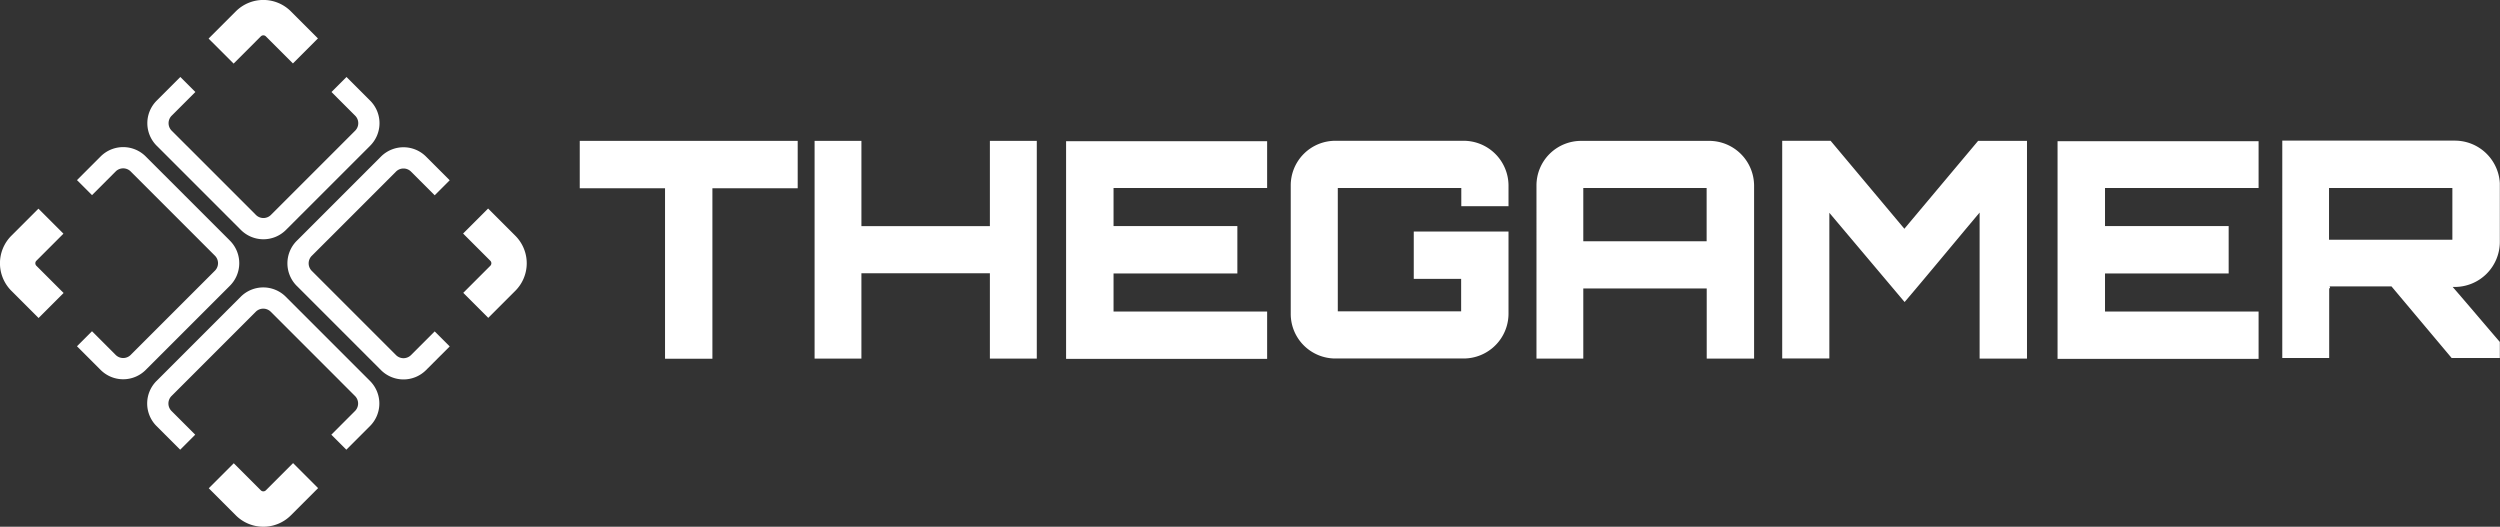
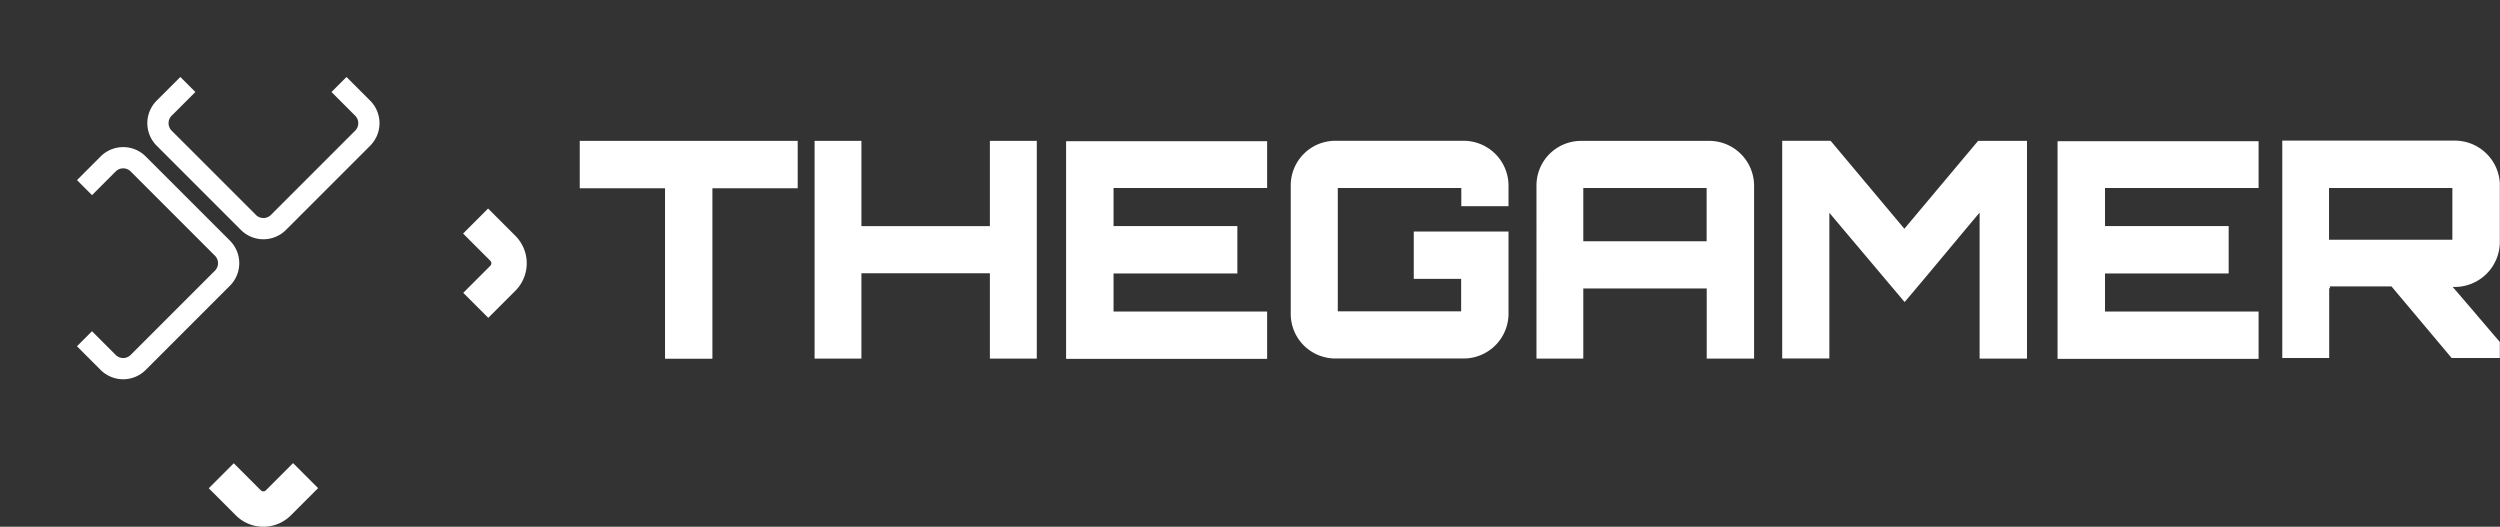
<svg xmlns="http://www.w3.org/2000/svg" width="2634" height="555" fill="none">
  <rect width="100%" height="100%" fill="#333333" stroke="none" />
  <g clip-path="url(#a)">
-     <path stroke="#fff" stroke-linejoin="round" stroke-width="37.27" d="m53.83 321.88-28.7-28.7a22.38 22.38 0 0 1 0-31.61l28.53-28.54" />
    <path stroke="#fff" stroke-linejoin="round" stroke-width="22.38" d="m89.02 197.68 24.96-24.96a22.38 22.38 0 0 1 31.61 0l88.77 88.77a22.38 22.38 0 0 1 0 31.61l-88.77 88.77a22.38 22.38 0 0 1-31.61 0l-24.96-24.96" />
    <path stroke="#fff" stroke-linejoin="round" stroke-width="37.27" d="m501.09 232.87 28.7 28.7a22.38 22.38 0 0 1 0 31.62l-28.53 28.53" />
-     <path stroke="#fff" stroke-linejoin="round" stroke-width="22.38" d="m465.9 357.08-24.96 24.96a22.38 22.38 0 0 1-31.62 0l-88.77-88.77a22.38 22.38 0 0 1 0-31.62l88.77-88.77a22.38 22.38 0 0 1 31.62 0l24.96 24.96" />
-     <path stroke="#fff" stroke-linejoin="round" stroke-width="37.27" d="m232.95 53.83 28.7-28.7a22.38 22.38 0 0 1 31.62 0l28.53 28.53" />
    <path stroke="#fff" stroke-linejoin="round" stroke-width="22.38" d="m357.16 89.02 24.96 24.96a22.38 22.38 0 0 1 0 31.61l-88.77 88.77a22.38 22.38 0 0 1-31.62 0l-88.77-88.77a22.38 22.38 0 0 1 0-31.61l24.96-24.96" />
    <path stroke="#fff" stroke-linejoin="round" stroke-width="37.27" d="m321.97 501.1-28.7 28.7a22.38 22.38 0 0 1-31.62 0l-28.53-28.54" />
-     <path stroke="#fff" stroke-linejoin="round" stroke-width="22.38" d="m197.76 465.9-24.96-24.96a22.38 22.38 0 0 1 0-31.62l88.77-88.77a22.38 22.38 0 0 1 31.61 0l88.77 88.77a22.38 22.38 0 0 1 0 31.62L357 465.9" />
    <path fill="#fff" d="M840.45 148.42v49.92h-89.86v179.62h-49.91V198.34h-89.86v-49.92h229.63Zm251.91 0v229.37h-49.42v-89.85H907.58v89.85h-49.33V148.42h49.34v89.85h135.35v-89.85h49.42Zm242.69 49.67h-161.82v40.1h130.45v49.92h-130.45v40.1h161.82v49.91h-211.82V148.75h211.82v49.92-.58Zm254.49 19.14h-49.92v-19.14H1409.5v129.95h129.96v-34.2h-49.92v-49.9h99.83v86.6a47.28 47.28 0 0 1-29.37 43.63 47.34 47.34 0 0 1-18.13 3.54h-134.78a47.06 47.06 0 0 1-33.4-13.77 46.88 46.88 0 0 1-13.77-33.4V195.5a46.92 46.92 0 0 1 13.77-33.4 46.95 46.95 0 0 1 33.4-13.77h134.78a47.34 47.34 0 0 1 47.5 47.17v21.63l.17.09Zm211.15-68.81a47.34 47.34 0 0 1 47.42 47.17v182.2h-49.91v-73.88h-130.04v73.88h-49.33V195.6a46.9 46.9 0 0 1 13.76-33.4 47.1 47.1 0 0 1 33.41-13.77h134.78-.09Zm-2.58 105.74V198.1h-129.95v56.07h129.95Zm286.03-105.74h51.5V377.8h-49.92V223.96c-25.79 30.62-53.49 64.31-79.03 94.27l-79.29-94.02v153.5h-49.67V148.34h51l77.71 92.68 77.7-92.6Zm295.51 49.67h-161.81v40.1h130.28v49.92h-130.28v40.1h161.81v49.91h-211.81V148.75h211.81v49.92-.58Zm254.17 57.07a47.52 47.52 0 0 1-47.43 47.17h-2.24c16.64 19.13 33.78 39.52 49.92 58.24v16.64h-51l-63.4-75.46h-65.64c.61 0 .92.64.92 1.91-.3.1-.62.1-.92 0v73.55h-49.42V148.17h181.87a47.5 47.5 0 0 1 47.42 47.17v59.24l-.08.58Zm-179.96-2.58h129.96v-54.5h-129.96v54.5Z" />
  </g>
  <defs>
    <clipPath id="a">
      <path fill="#fff" d="M0 0h2633.82v555H0z" />
    </clipPath>
  </defs>
</svg>